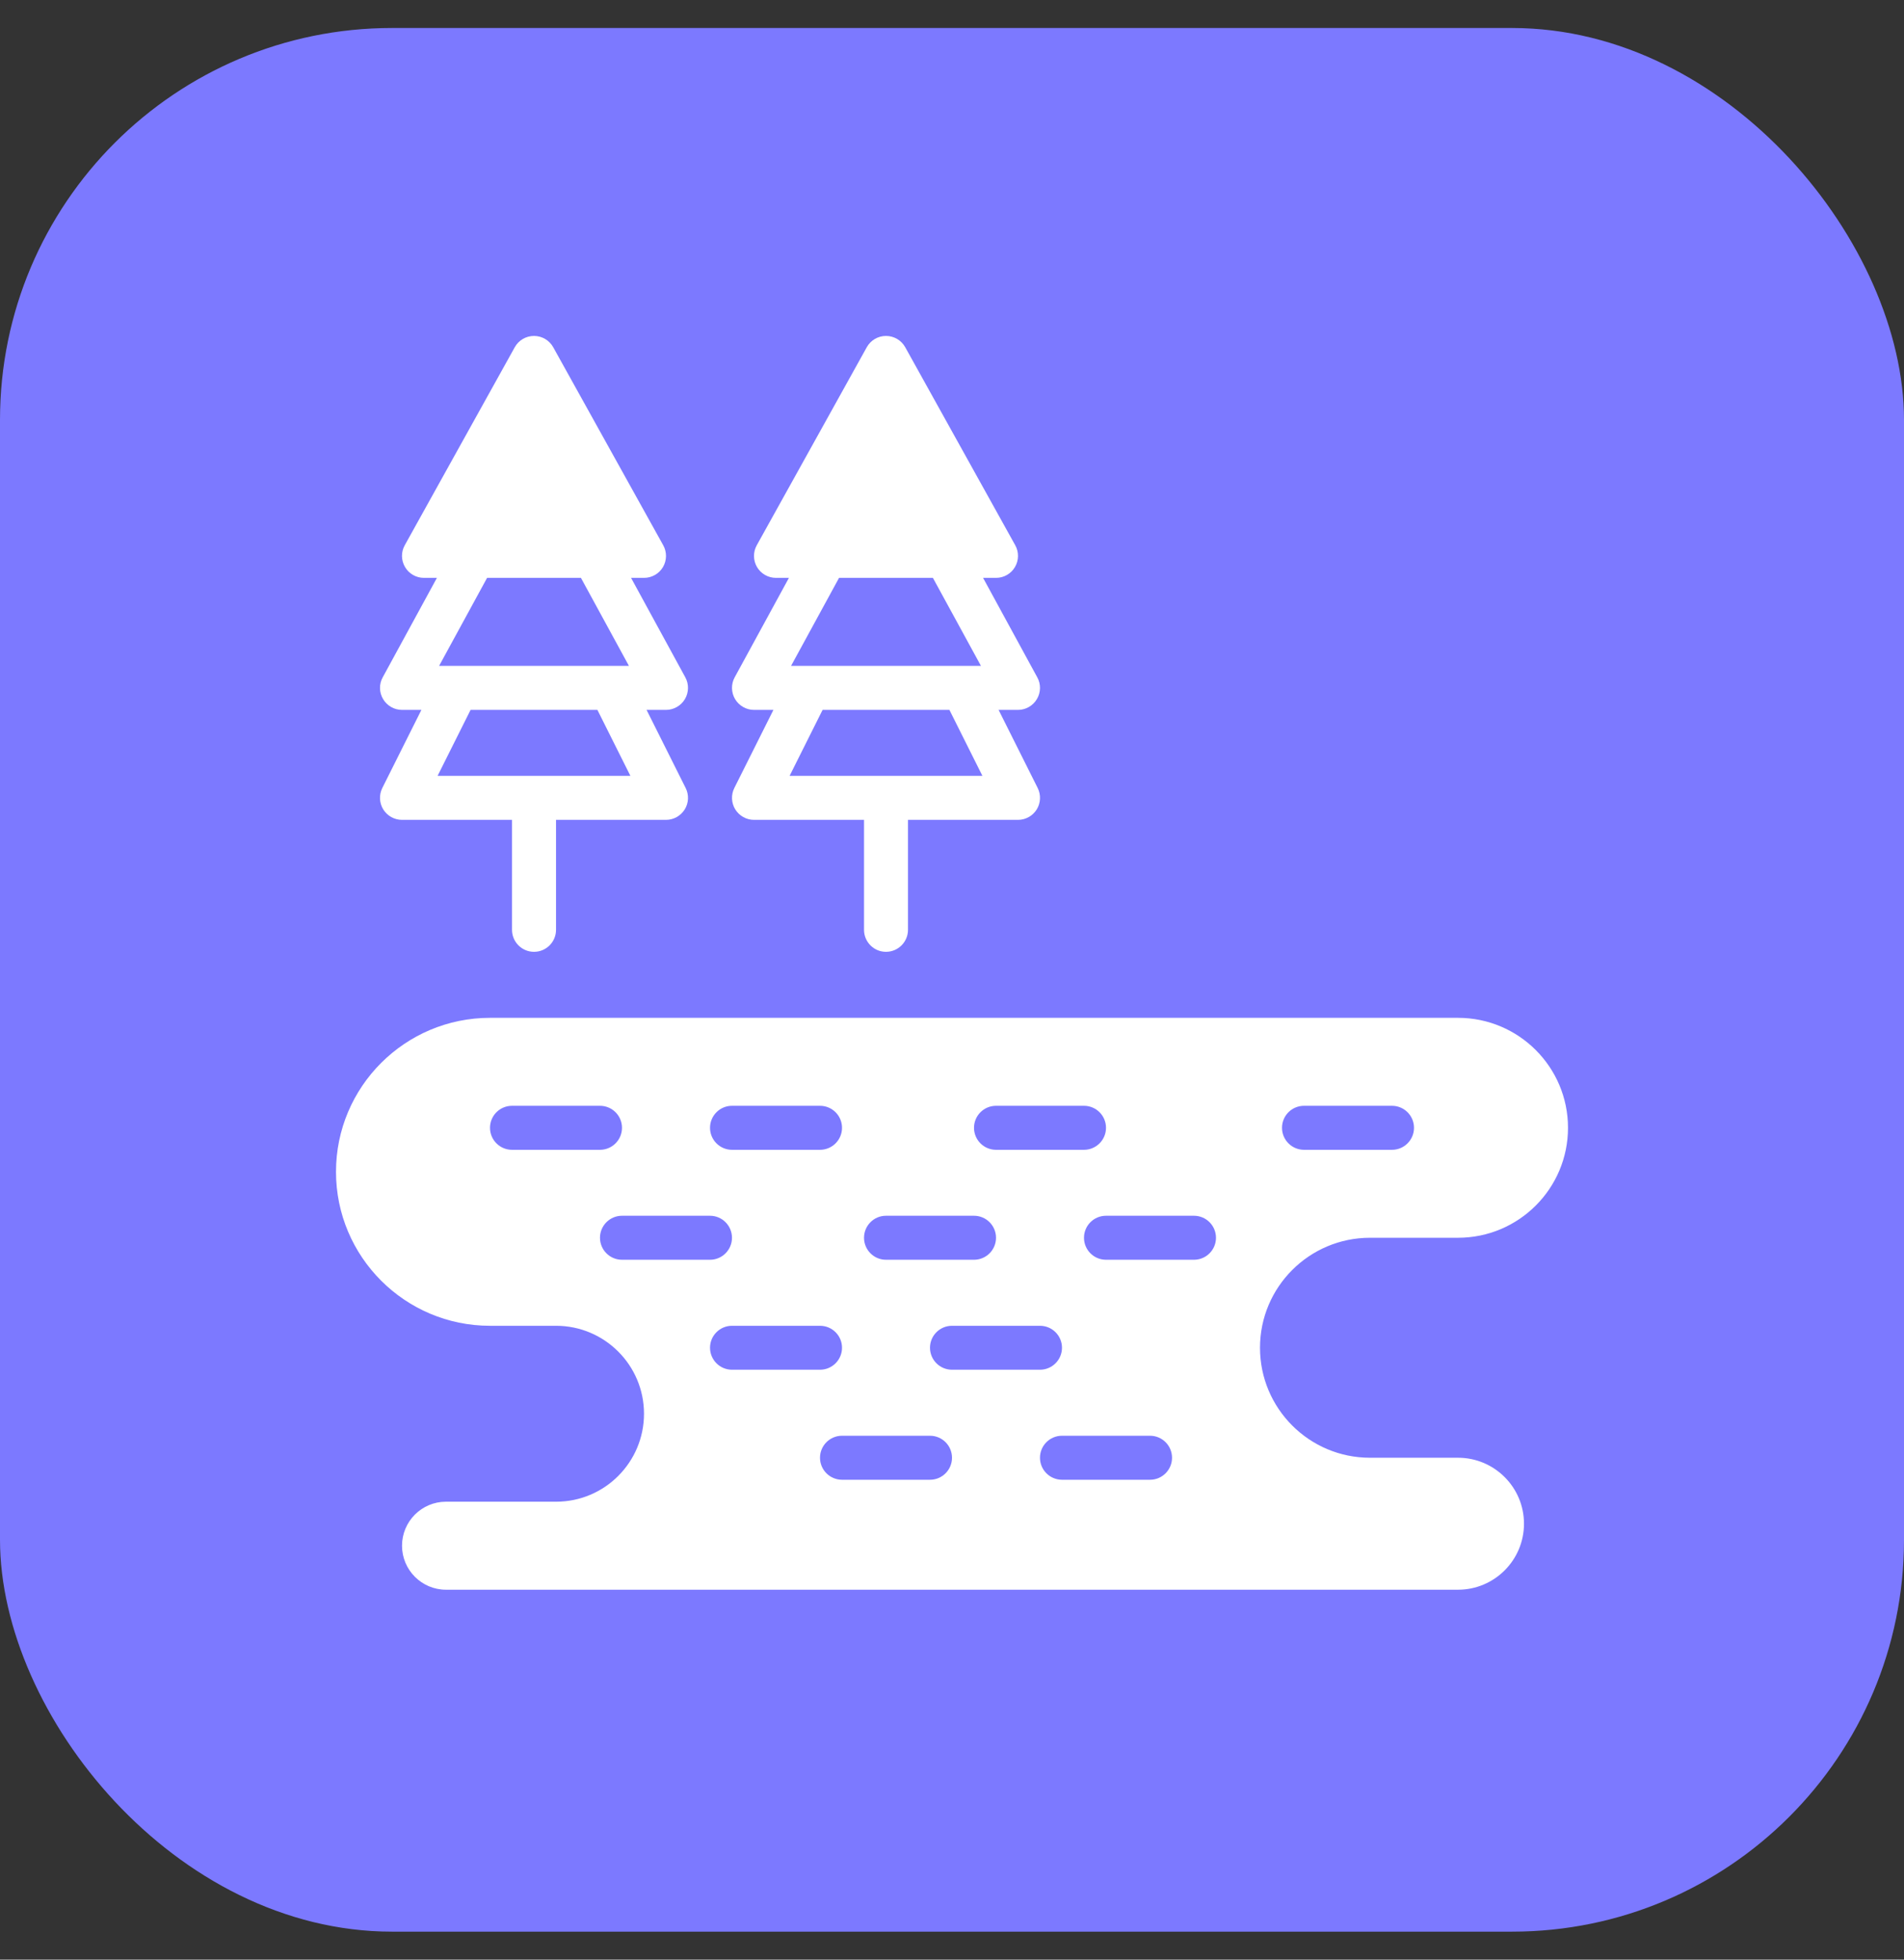
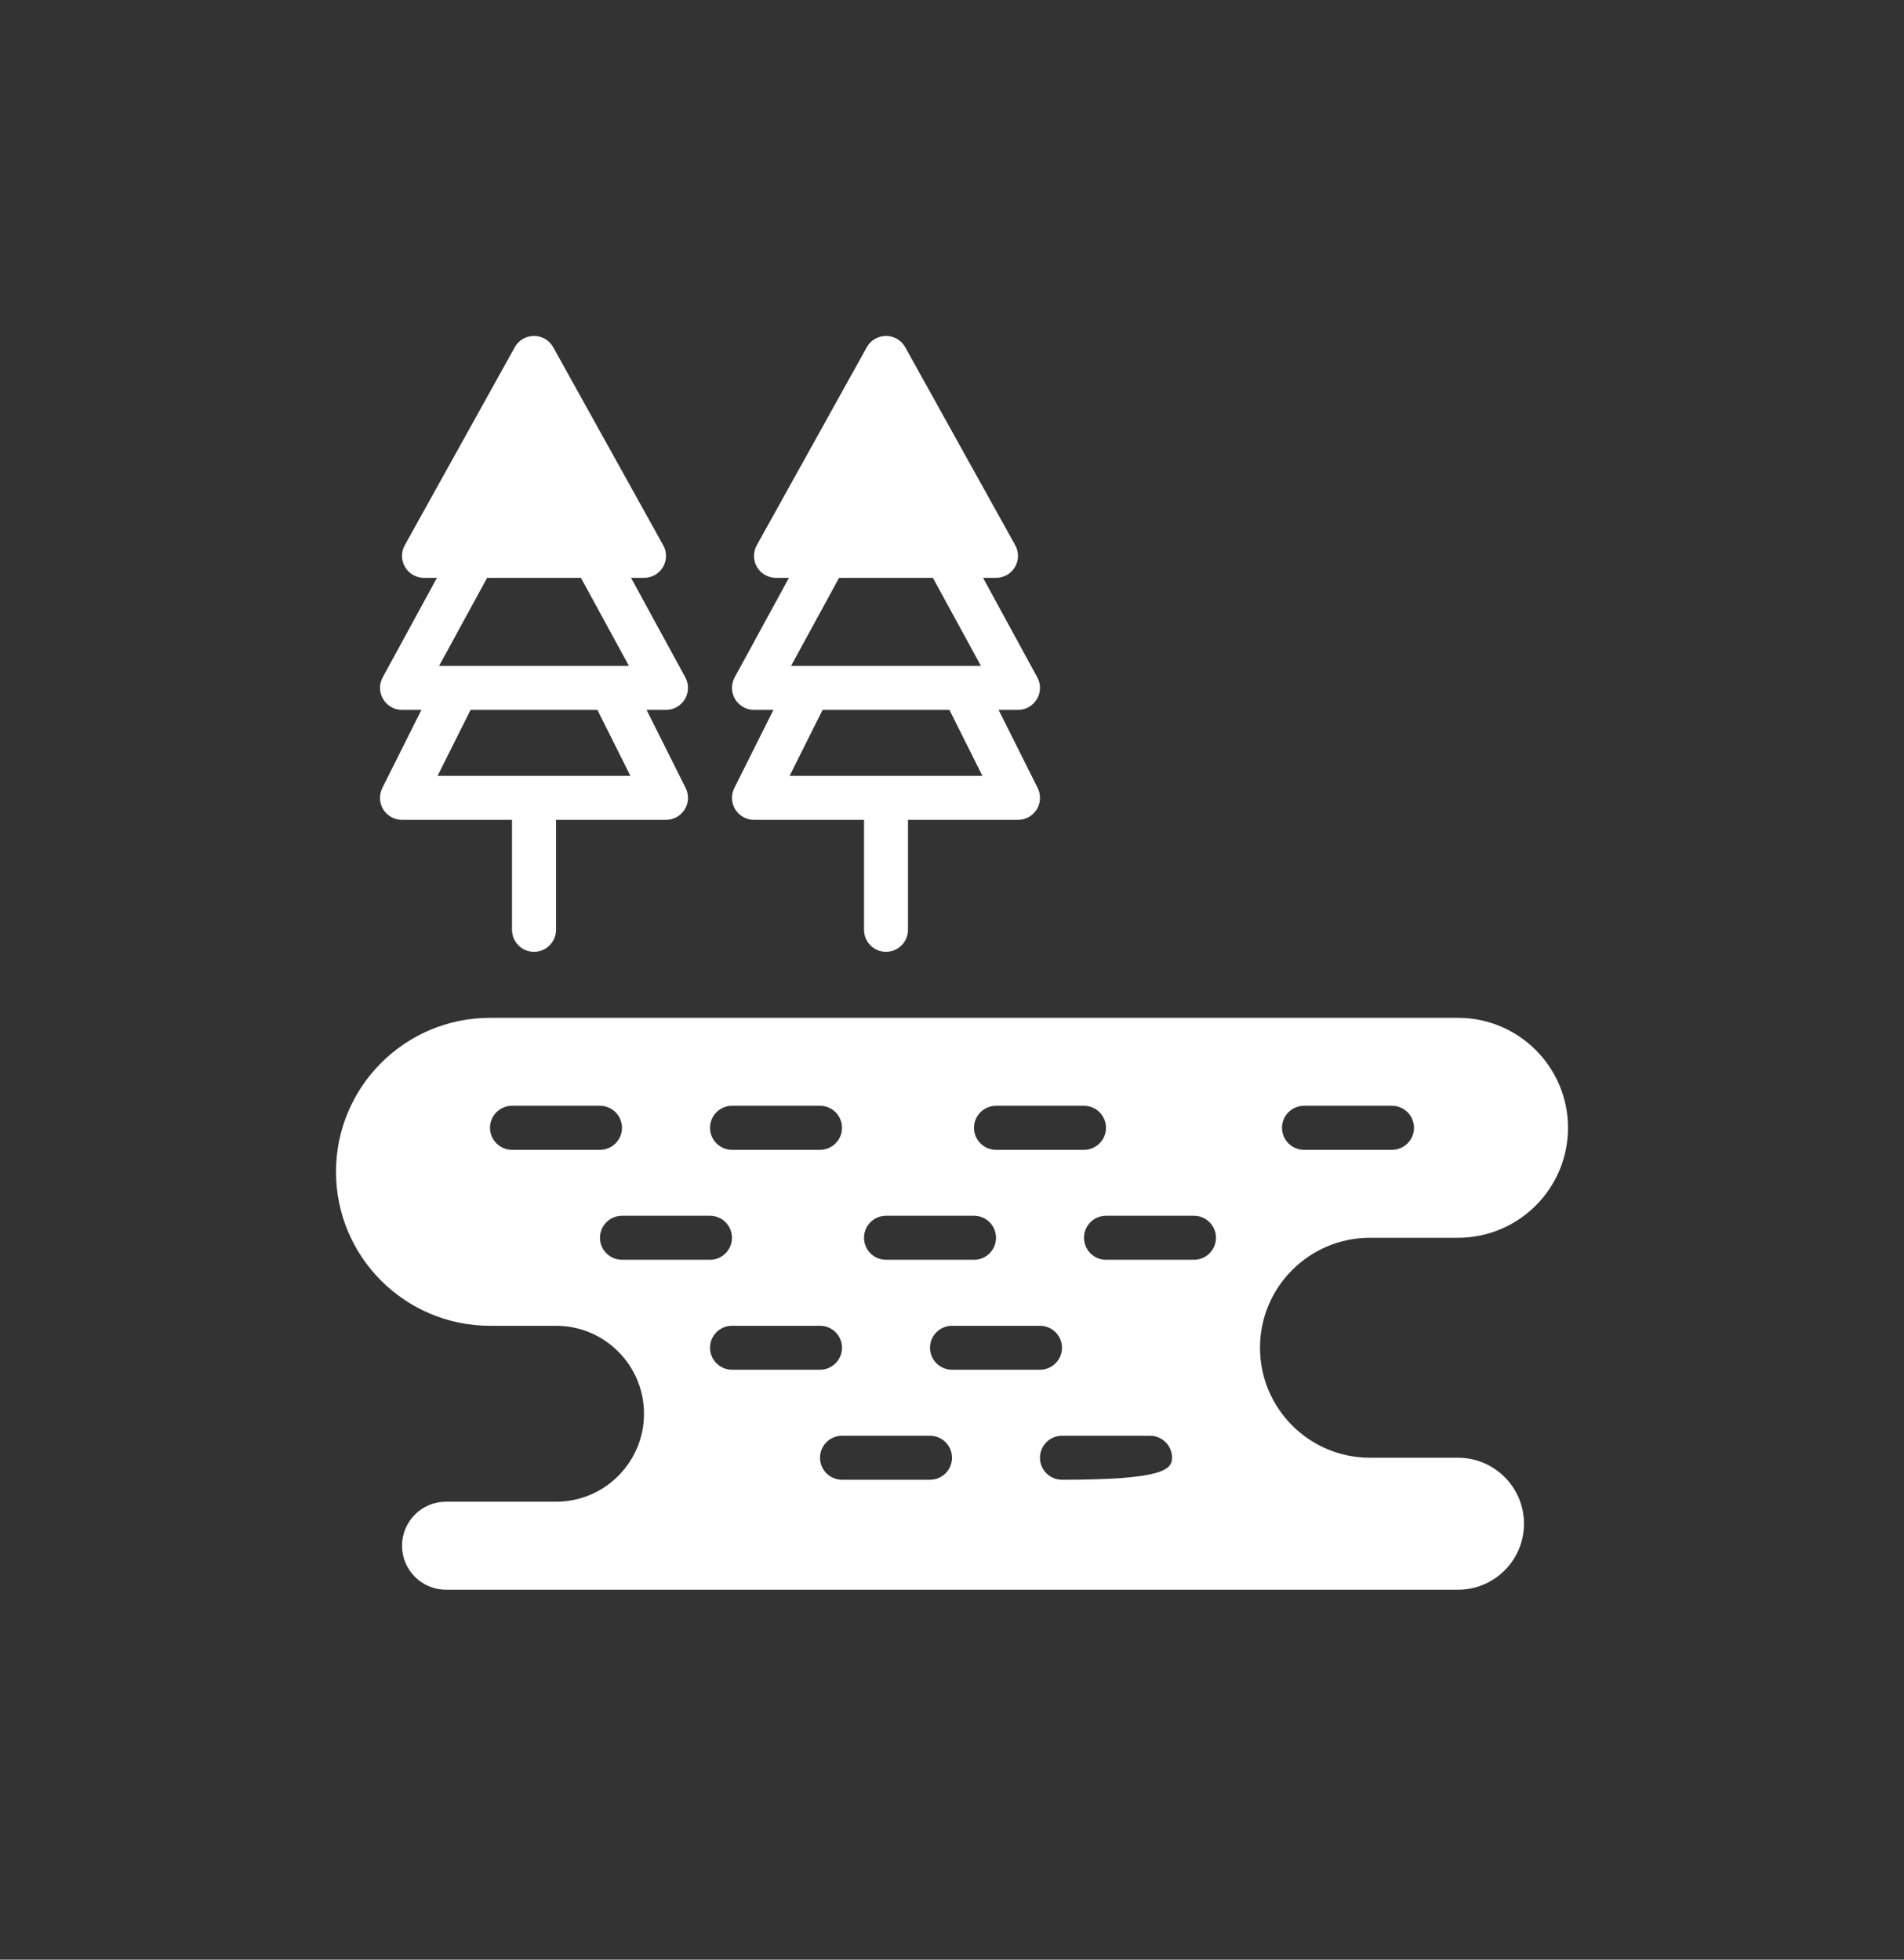
<svg xmlns="http://www.w3.org/2000/svg" width="34" height="35" viewBox="0 0 34 35" fill="none">
  <rect x="0" y="0" width="34" height="35" fill="#333333" stroke="none" />
-   <rect y="0.5" width="34" height="34" rx="7" fill="#7C79FF" />
-   <path fill-rule="evenodd" clip-rule="evenodd" d="M7.525 12.679H7.179C7.04 12.679 6.911 12.605 6.841 12.486C6.77 12.367 6.767 12.219 6.834 12.098L7.802 10.321H7.571C7.432 10.321 7.303 10.248 7.233 10.128C7.162 10.008 7.16 9.859 7.228 9.738L9.192 6.202C9.261 6.077 9.393 6 9.536 6C9.678 6 9.81 6.077 9.879 6.202L11.843 9.738C11.911 9.859 11.909 10.008 11.839 10.128C11.768 10.248 11.639 10.321 11.5 10.321H11.269L12.238 12.098C12.304 12.219 12.301 12.367 12.231 12.486C12.16 12.605 12.031 12.679 11.893 12.679H11.546L12.244 14.074C12.305 14.196 12.299 14.341 12.227 14.457C12.155 14.572 12.029 14.643 11.893 14.643H9.929V16.607C9.929 16.824 9.753 17 9.536 17C9.319 17 9.143 16.824 9.143 16.607V14.643H7.179C7.042 14.643 6.916 14.572 6.844 14.457C6.773 14.341 6.766 14.196 6.827 14.074L7.525 12.679ZM8.698 10.321L7.841 11.893H11.231L10.374 10.321H8.698ZM10.668 12.679H8.403L7.814 13.857H11.257L10.668 12.679ZM13.811 12.679H13.464C13.326 12.679 13.197 12.605 13.126 12.486C13.056 12.367 13.053 12.219 13.119 12.098L14.088 10.321H13.857C13.718 10.321 13.589 10.248 13.518 10.128C13.448 10.008 13.446 9.859 13.514 9.738L15.478 6.202C15.547 6.077 15.679 6 15.821 6C15.964 6 16.096 6.077 16.165 6.202L18.129 9.738C18.197 9.859 18.195 10.008 18.124 10.128C18.054 10.248 17.925 10.321 17.786 10.321H17.555L18.523 12.098C18.59 12.219 18.587 12.367 18.516 12.486C18.446 12.605 18.317 12.679 18.179 12.679H17.832L18.53 14.074C18.591 14.196 18.584 14.341 18.513 14.457C18.441 14.572 18.315 14.643 18.179 14.643H16.214V16.607C16.214 16.824 16.038 17 15.821 17C15.605 17 15.429 16.824 15.429 16.607V14.643H13.464C13.328 14.643 13.202 14.572 13.13 14.457C13.059 14.341 13.052 14.196 13.113 14.074L13.811 12.679ZM14.983 10.321L14.126 11.893H17.517L16.659 10.321H14.983ZM16.954 12.679H14.689L14.1 13.857H17.543L16.954 12.679ZM9.929 23.679H8.75C7.232 23.679 6 22.446 6 20.929C6 19.411 7.232 18.179 8.75 18.179H26.036C27.12 18.179 28 19.059 28 20.143C28 21.227 27.12 22.107 26.036 22.107H24.464C23.38 22.107 22.5 22.987 22.5 24.071C22.5 25.156 23.38 26.036 24.464 26.036H26.036C26.686 26.036 27.214 26.564 27.214 27.214C27.214 27.865 26.686 28.393 26.036 28.393H7.964C7.531 28.393 7.179 28.041 7.179 27.607C7.179 27.173 7.531 26.821 7.964 26.821H9.933C10.798 26.82 11.5 26.116 11.5 25.25C11.5 24.383 10.796 23.679 9.929 23.679ZM19.75 22.5H21.321C21.538 22.5 21.714 22.324 21.714 22.107C21.714 21.89 21.538 21.714 21.321 21.714H19.75C19.533 21.714 19.357 21.89 19.357 22.107C19.357 22.324 19.533 22.5 19.75 22.5ZM13.071 20.536H14.643C14.86 20.536 15.036 20.36 15.036 20.143C15.036 19.926 14.86 19.75 14.643 19.75H13.071C12.855 19.75 12.679 19.926 12.679 20.143C12.679 20.36 12.855 20.536 13.071 20.536ZM13.071 24.464H14.643C14.86 24.464 15.036 24.288 15.036 24.071C15.036 23.855 14.86 23.679 14.643 23.679H13.071C12.855 23.679 12.679 23.855 12.679 24.071C12.679 24.288 12.855 24.464 13.071 24.464ZM18.964 26.429H20.536C20.753 26.429 20.929 26.253 20.929 26.036C20.929 25.819 20.753 25.643 20.536 25.643H18.964C18.747 25.643 18.571 25.819 18.571 26.036C18.571 26.253 18.747 26.429 18.964 26.429ZM11.107 22.5H12.679C12.895 22.5 13.071 22.324 13.071 22.107C13.071 21.89 12.895 21.714 12.679 21.714H11.107C10.89 21.714 10.714 21.89 10.714 22.107C10.714 22.324 10.89 22.5 11.107 22.5ZM15.821 22.5H17.393C17.61 22.5 17.786 22.324 17.786 22.107C17.786 21.89 17.61 21.714 17.393 21.714H15.821C15.605 21.714 15.429 21.89 15.429 22.107C15.429 22.324 15.605 22.5 15.821 22.5ZM9.143 20.536H10.714C10.931 20.536 11.107 20.36 11.107 20.143C11.107 19.926 10.931 19.75 10.714 19.75H9.143C8.926 19.75 8.75 19.926 8.75 20.143C8.75 20.36 8.926 20.536 9.143 20.536ZM23.286 20.536H24.857C25.074 20.536 25.25 20.36 25.25 20.143C25.25 19.926 25.074 19.75 24.857 19.75H23.286C23.069 19.75 22.893 19.926 22.893 20.143C22.893 20.36 23.069 20.536 23.286 20.536ZM17.786 20.536H19.357C19.574 20.536 19.75 20.36 19.75 20.143C19.75 19.926 19.574 19.75 19.357 19.75H17.786C17.569 19.75 17.393 19.926 17.393 20.143C17.393 20.36 17.569 20.536 17.786 20.536ZM15.036 26.429H16.607C16.824 26.429 17 26.253 17 26.036C17 25.819 16.824 25.643 16.607 25.643H15.036C14.819 25.643 14.643 25.819 14.643 26.036C14.643 26.253 14.819 26.429 15.036 26.429ZM17 24.464H18.571C18.788 24.464 18.964 24.288 18.964 24.071C18.964 23.855 18.788 23.679 18.571 23.679H17C16.783 23.679 16.607 23.855 16.607 24.071C16.607 24.288 16.783 24.464 17 24.464Z" fill="white" />
+   <path fill-rule="evenodd" clip-rule="evenodd" d="M7.525 12.679H7.179C7.04 12.679 6.911 12.605 6.841 12.486C6.77 12.367 6.767 12.219 6.834 12.098L7.802 10.321H7.571C7.432 10.321 7.303 10.248 7.233 10.128C7.162 10.008 7.16 9.859 7.228 9.738L9.192 6.202C9.261 6.077 9.393 6 9.536 6C9.678 6 9.81 6.077 9.879 6.202L11.843 9.738C11.911 9.859 11.909 10.008 11.839 10.128C11.768 10.248 11.639 10.321 11.5 10.321H11.269L12.238 12.098C12.304 12.219 12.301 12.367 12.231 12.486C12.16 12.605 12.031 12.679 11.893 12.679H11.546L12.244 14.074C12.305 14.196 12.299 14.341 12.227 14.457C12.155 14.572 12.029 14.643 11.893 14.643H9.929V16.607C9.929 16.824 9.753 17 9.536 17C9.319 17 9.143 16.824 9.143 16.607V14.643H7.179C7.042 14.643 6.916 14.572 6.844 14.457C6.773 14.341 6.766 14.196 6.827 14.074L7.525 12.679ZM8.698 10.321L7.841 11.893H11.231L10.374 10.321H8.698ZM10.668 12.679H8.403L7.814 13.857H11.257L10.668 12.679ZM13.811 12.679H13.464C13.326 12.679 13.197 12.605 13.126 12.486C13.056 12.367 13.053 12.219 13.119 12.098L14.088 10.321H13.857C13.718 10.321 13.589 10.248 13.518 10.128C13.448 10.008 13.446 9.859 13.514 9.738L15.478 6.202C15.547 6.077 15.679 6 15.821 6C15.964 6 16.096 6.077 16.165 6.202L18.129 9.738C18.197 9.859 18.195 10.008 18.124 10.128C18.054 10.248 17.925 10.321 17.786 10.321H17.555L18.523 12.098C18.59 12.219 18.587 12.367 18.516 12.486C18.446 12.605 18.317 12.679 18.179 12.679H17.832L18.53 14.074C18.591 14.196 18.584 14.341 18.513 14.457C18.441 14.572 18.315 14.643 18.179 14.643H16.214V16.607C16.214 16.824 16.038 17 15.821 17C15.605 17 15.429 16.824 15.429 16.607V14.643H13.464C13.328 14.643 13.202 14.572 13.13 14.457C13.059 14.341 13.052 14.196 13.113 14.074L13.811 12.679ZM14.983 10.321L14.126 11.893H17.517L16.659 10.321H14.983ZM16.954 12.679H14.689L14.1 13.857H17.543L16.954 12.679ZM9.929 23.679H8.75C7.232 23.679 6 22.446 6 20.929C6 19.411 7.232 18.179 8.75 18.179H26.036C27.12 18.179 28 19.059 28 20.143C28 21.227 27.12 22.107 26.036 22.107H24.464C23.38 22.107 22.5 22.987 22.5 24.071C22.5 25.156 23.38 26.036 24.464 26.036H26.036C26.686 26.036 27.214 26.564 27.214 27.214C27.214 27.865 26.686 28.393 26.036 28.393H7.964C7.531 28.393 7.179 28.041 7.179 27.607C7.179 27.173 7.531 26.821 7.964 26.821H9.933C10.798 26.82 11.5 26.116 11.5 25.25C11.5 24.383 10.796 23.679 9.929 23.679ZM19.75 22.5H21.321C21.538 22.5 21.714 22.324 21.714 22.107C21.714 21.89 21.538 21.714 21.321 21.714H19.75C19.533 21.714 19.357 21.89 19.357 22.107C19.357 22.324 19.533 22.5 19.75 22.5ZM13.071 20.536H14.643C14.86 20.536 15.036 20.36 15.036 20.143C15.036 19.926 14.86 19.75 14.643 19.75H13.071C12.855 19.75 12.679 19.926 12.679 20.143C12.679 20.36 12.855 20.536 13.071 20.536ZM13.071 24.464H14.643C14.86 24.464 15.036 24.288 15.036 24.071C15.036 23.855 14.86 23.679 14.643 23.679H13.071C12.855 23.679 12.679 23.855 12.679 24.071C12.679 24.288 12.855 24.464 13.071 24.464ZM18.964 26.429C20.753 26.429 20.929 26.253 20.929 26.036C20.929 25.819 20.753 25.643 20.536 25.643H18.964C18.747 25.643 18.571 25.819 18.571 26.036C18.571 26.253 18.747 26.429 18.964 26.429ZM11.107 22.5H12.679C12.895 22.5 13.071 22.324 13.071 22.107C13.071 21.89 12.895 21.714 12.679 21.714H11.107C10.89 21.714 10.714 21.89 10.714 22.107C10.714 22.324 10.89 22.5 11.107 22.5ZM15.821 22.5H17.393C17.61 22.5 17.786 22.324 17.786 22.107C17.786 21.89 17.61 21.714 17.393 21.714H15.821C15.605 21.714 15.429 21.89 15.429 22.107C15.429 22.324 15.605 22.5 15.821 22.5ZM9.143 20.536H10.714C10.931 20.536 11.107 20.36 11.107 20.143C11.107 19.926 10.931 19.75 10.714 19.75H9.143C8.926 19.75 8.75 19.926 8.75 20.143C8.75 20.36 8.926 20.536 9.143 20.536ZM23.286 20.536H24.857C25.074 20.536 25.25 20.36 25.25 20.143C25.25 19.926 25.074 19.75 24.857 19.75H23.286C23.069 19.75 22.893 19.926 22.893 20.143C22.893 20.36 23.069 20.536 23.286 20.536ZM17.786 20.536H19.357C19.574 20.536 19.75 20.36 19.75 20.143C19.75 19.926 19.574 19.75 19.357 19.75H17.786C17.569 19.75 17.393 19.926 17.393 20.143C17.393 20.36 17.569 20.536 17.786 20.536ZM15.036 26.429H16.607C16.824 26.429 17 26.253 17 26.036C17 25.819 16.824 25.643 16.607 25.643H15.036C14.819 25.643 14.643 25.819 14.643 26.036C14.643 26.253 14.819 26.429 15.036 26.429ZM17 24.464H18.571C18.788 24.464 18.964 24.288 18.964 24.071C18.964 23.855 18.788 23.679 18.571 23.679H17C16.783 23.679 16.607 23.855 16.607 24.071C16.607 24.288 16.783 24.464 17 24.464Z" fill="white" />
</svg>